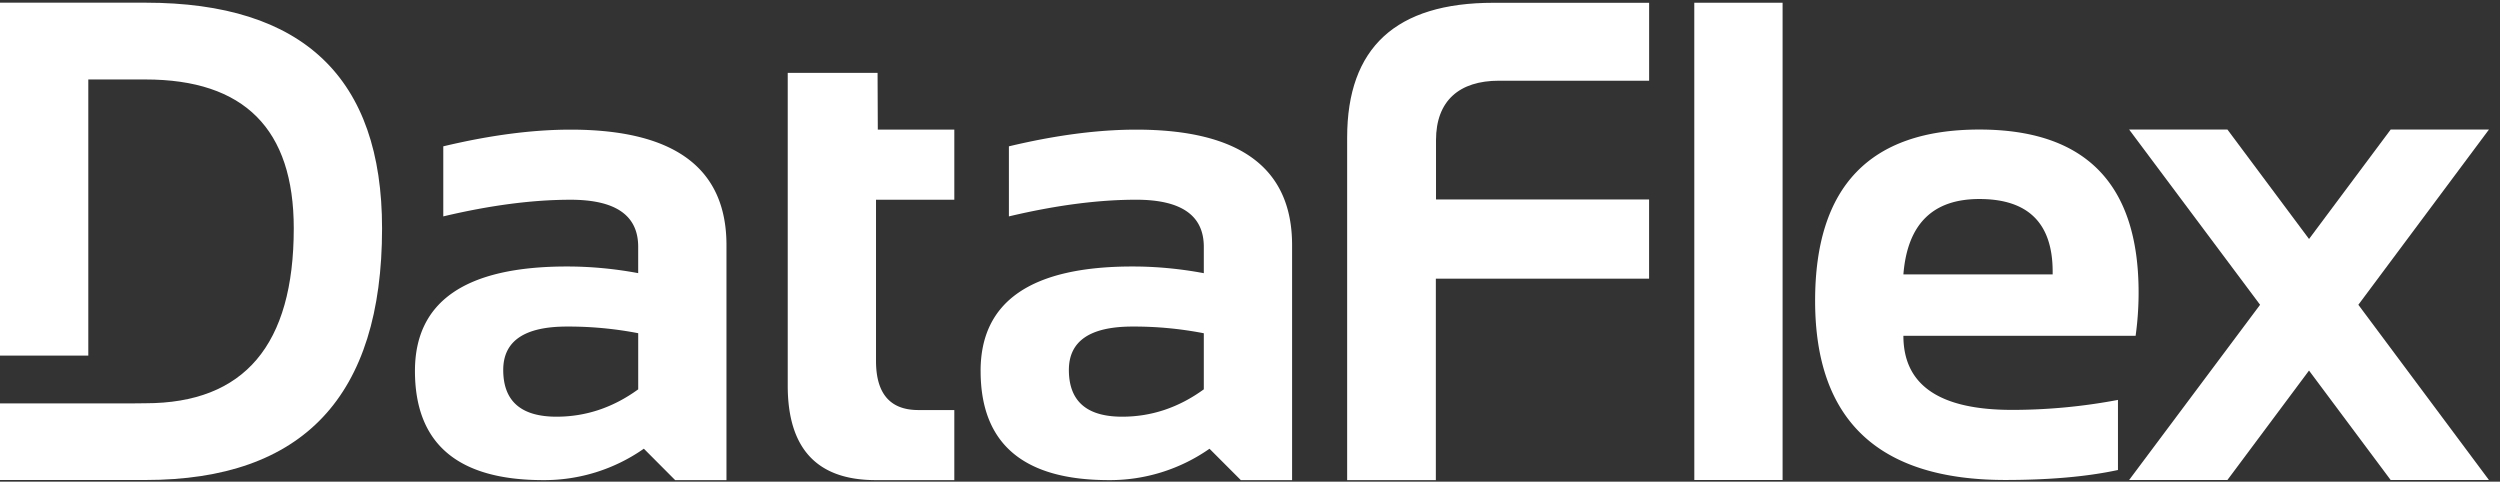
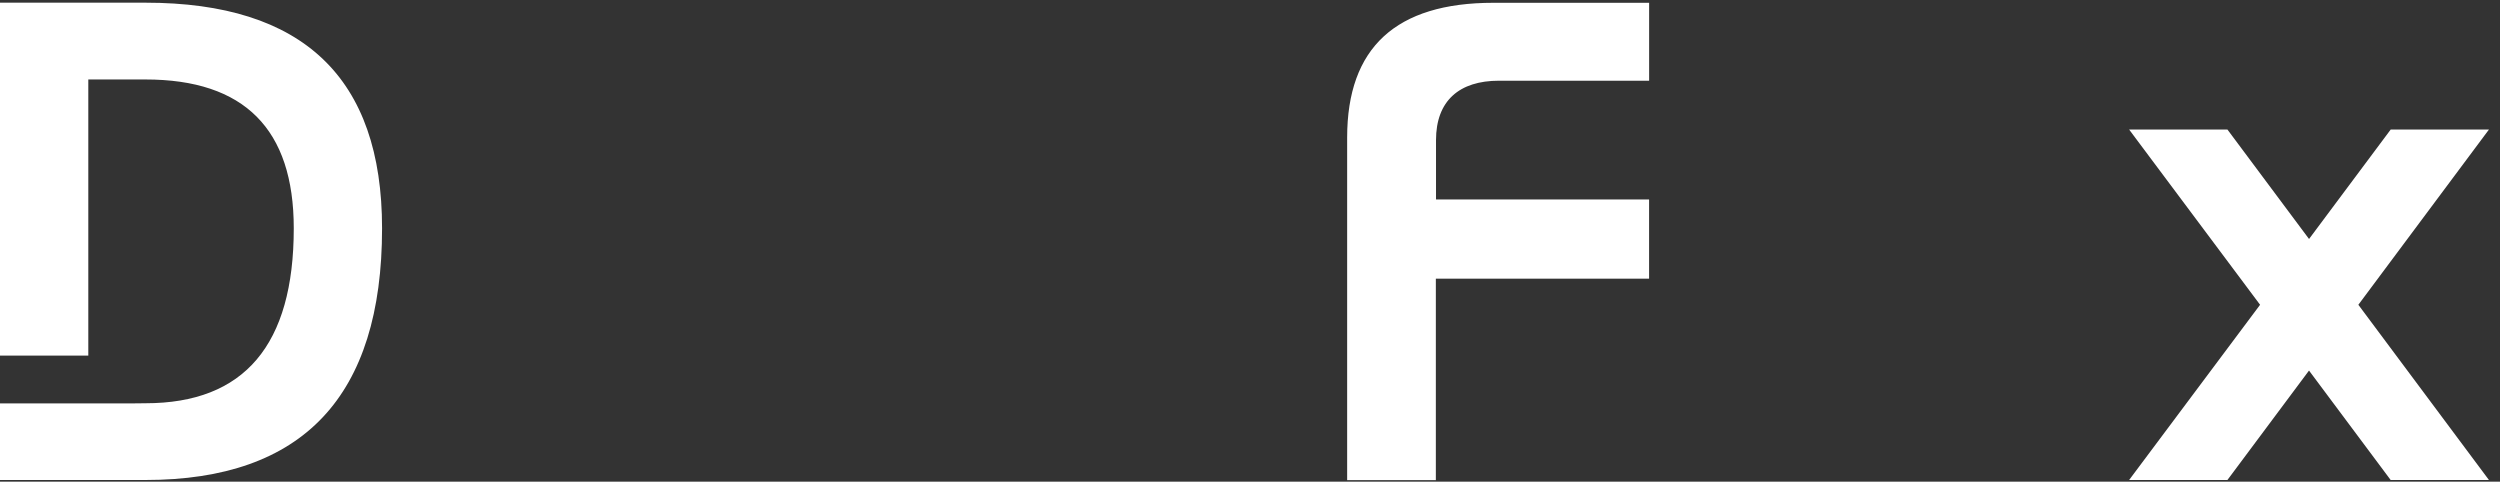
<svg xmlns="http://www.w3.org/2000/svg" width="109" height="21" viewBox="0 0 109 21">
  <rect x="0" y="0" width="109" height="21" fill="#333333" stroke="none" />
  <g fill="#FFF" fill-rule="evenodd">
-     <path d="M24.717 14.238c-1.85 0-2.776.63-2.776 1.892 0 1.359.776 2.038 2.325 2.038 1.278 0 2.465-.398 3.56-1.193v-2.447a15.962 15.962 0 0 0-3.109-.29zm-6.625 1.936c0-3.037 2.21-4.555 6.625-4.555 1.036 0 2.073.097 3.108.29v-1.15c0-1.368-.983-2.05-2.948-2.05-1.666 0-3.516.243-5.55.726V6.38c2.034-.485 3.884-.728 5.55-.728 4.532 0 6.797 1.68 6.797 5.035v10.246h-2.237l-1.365-1.37a7.563 7.563 0 0 1-4.387 1.37c-3.728 0-5.593-1.586-5.593-4.76zM34.345 3.176h3.917l.01 2.476h3.336v3.056h-3.414v7.03c0 1.425.616 2.14 1.845 2.14h1.569v3.055H38.18c-2.557 0-3.835-1.374-3.835-4.118V3.176M49.377 14.238c-1.85 0-2.774.63-2.774 1.892 0 1.359.774 2.038 2.324 2.038 1.279 0 2.465-.398 3.559-1.193V14.53a15.902 15.902 0 0 0-3.11-.292zm-6.623 1.936c0-3.035 2.206-4.555 6.623-4.555 1.037 0 2.072.098 3.109.292v-1.15c0-1.37-.983-2.053-2.949-2.053-1.667 0-3.516.245-5.549.727V6.38c2.033-.485 3.882-.728 5.55-.728 4.531 0 6.797 1.68 6.797 5.035v10.246H54.1l-1.366-1.368a7.574 7.574 0 0 1-4.387 1.368c-3.729 0-5.592-1.585-5.592-4.76zM73.872 20.927h3.849V.118h-3.85zM82.988 11.964h6.508v-.117c0-2.115-1.066-3.17-3.196-3.17-2.034 0-3.137 1.093-3.312 3.287zM86.3 5.648c4.629 0 6.943 2.367 6.943 7.101 0 .63-.043 1.261-.13 1.892H82.988c0 2.153 1.578 3.23 4.735 3.23 1.54 0 3.08-.144 4.62-.435v3.056c-1.346.29-2.983.435-4.91.435-5.53 0-8.294-2.603-8.294-7.813 0-4.978 2.386-7.466 7.16-7.466z" />
    <path d="M98.54 13.289L92.83 5.648h4.286l3.558 4.772 3.56-4.772h4.284l-5.694 7.64 5.694 7.64h-4.285l-3.56-4.772-3.557 4.771H92.83l5.709-7.638M71.901.122h-6.793c-4.249 0-6.372 1.958-6.372 5.874v14.937h3.867v-8.782H71.9V8.696H62.61V6.112c0-1.723 1.02-2.593 2.746-2.593h6.546V.122M5.89 17.587H0v3.341h6.343c6.877 0 10.315-3.656 10.315-10.973 0-6.558-3.438-9.838-10.315-9.838H0v15.388h3.85V3.465h2.493c4.31 0 6.465 2.163 6.465 6.49 0 5.084-2.155 7.627-6.465 7.627l-.453.005" />
  </g>
</svg>